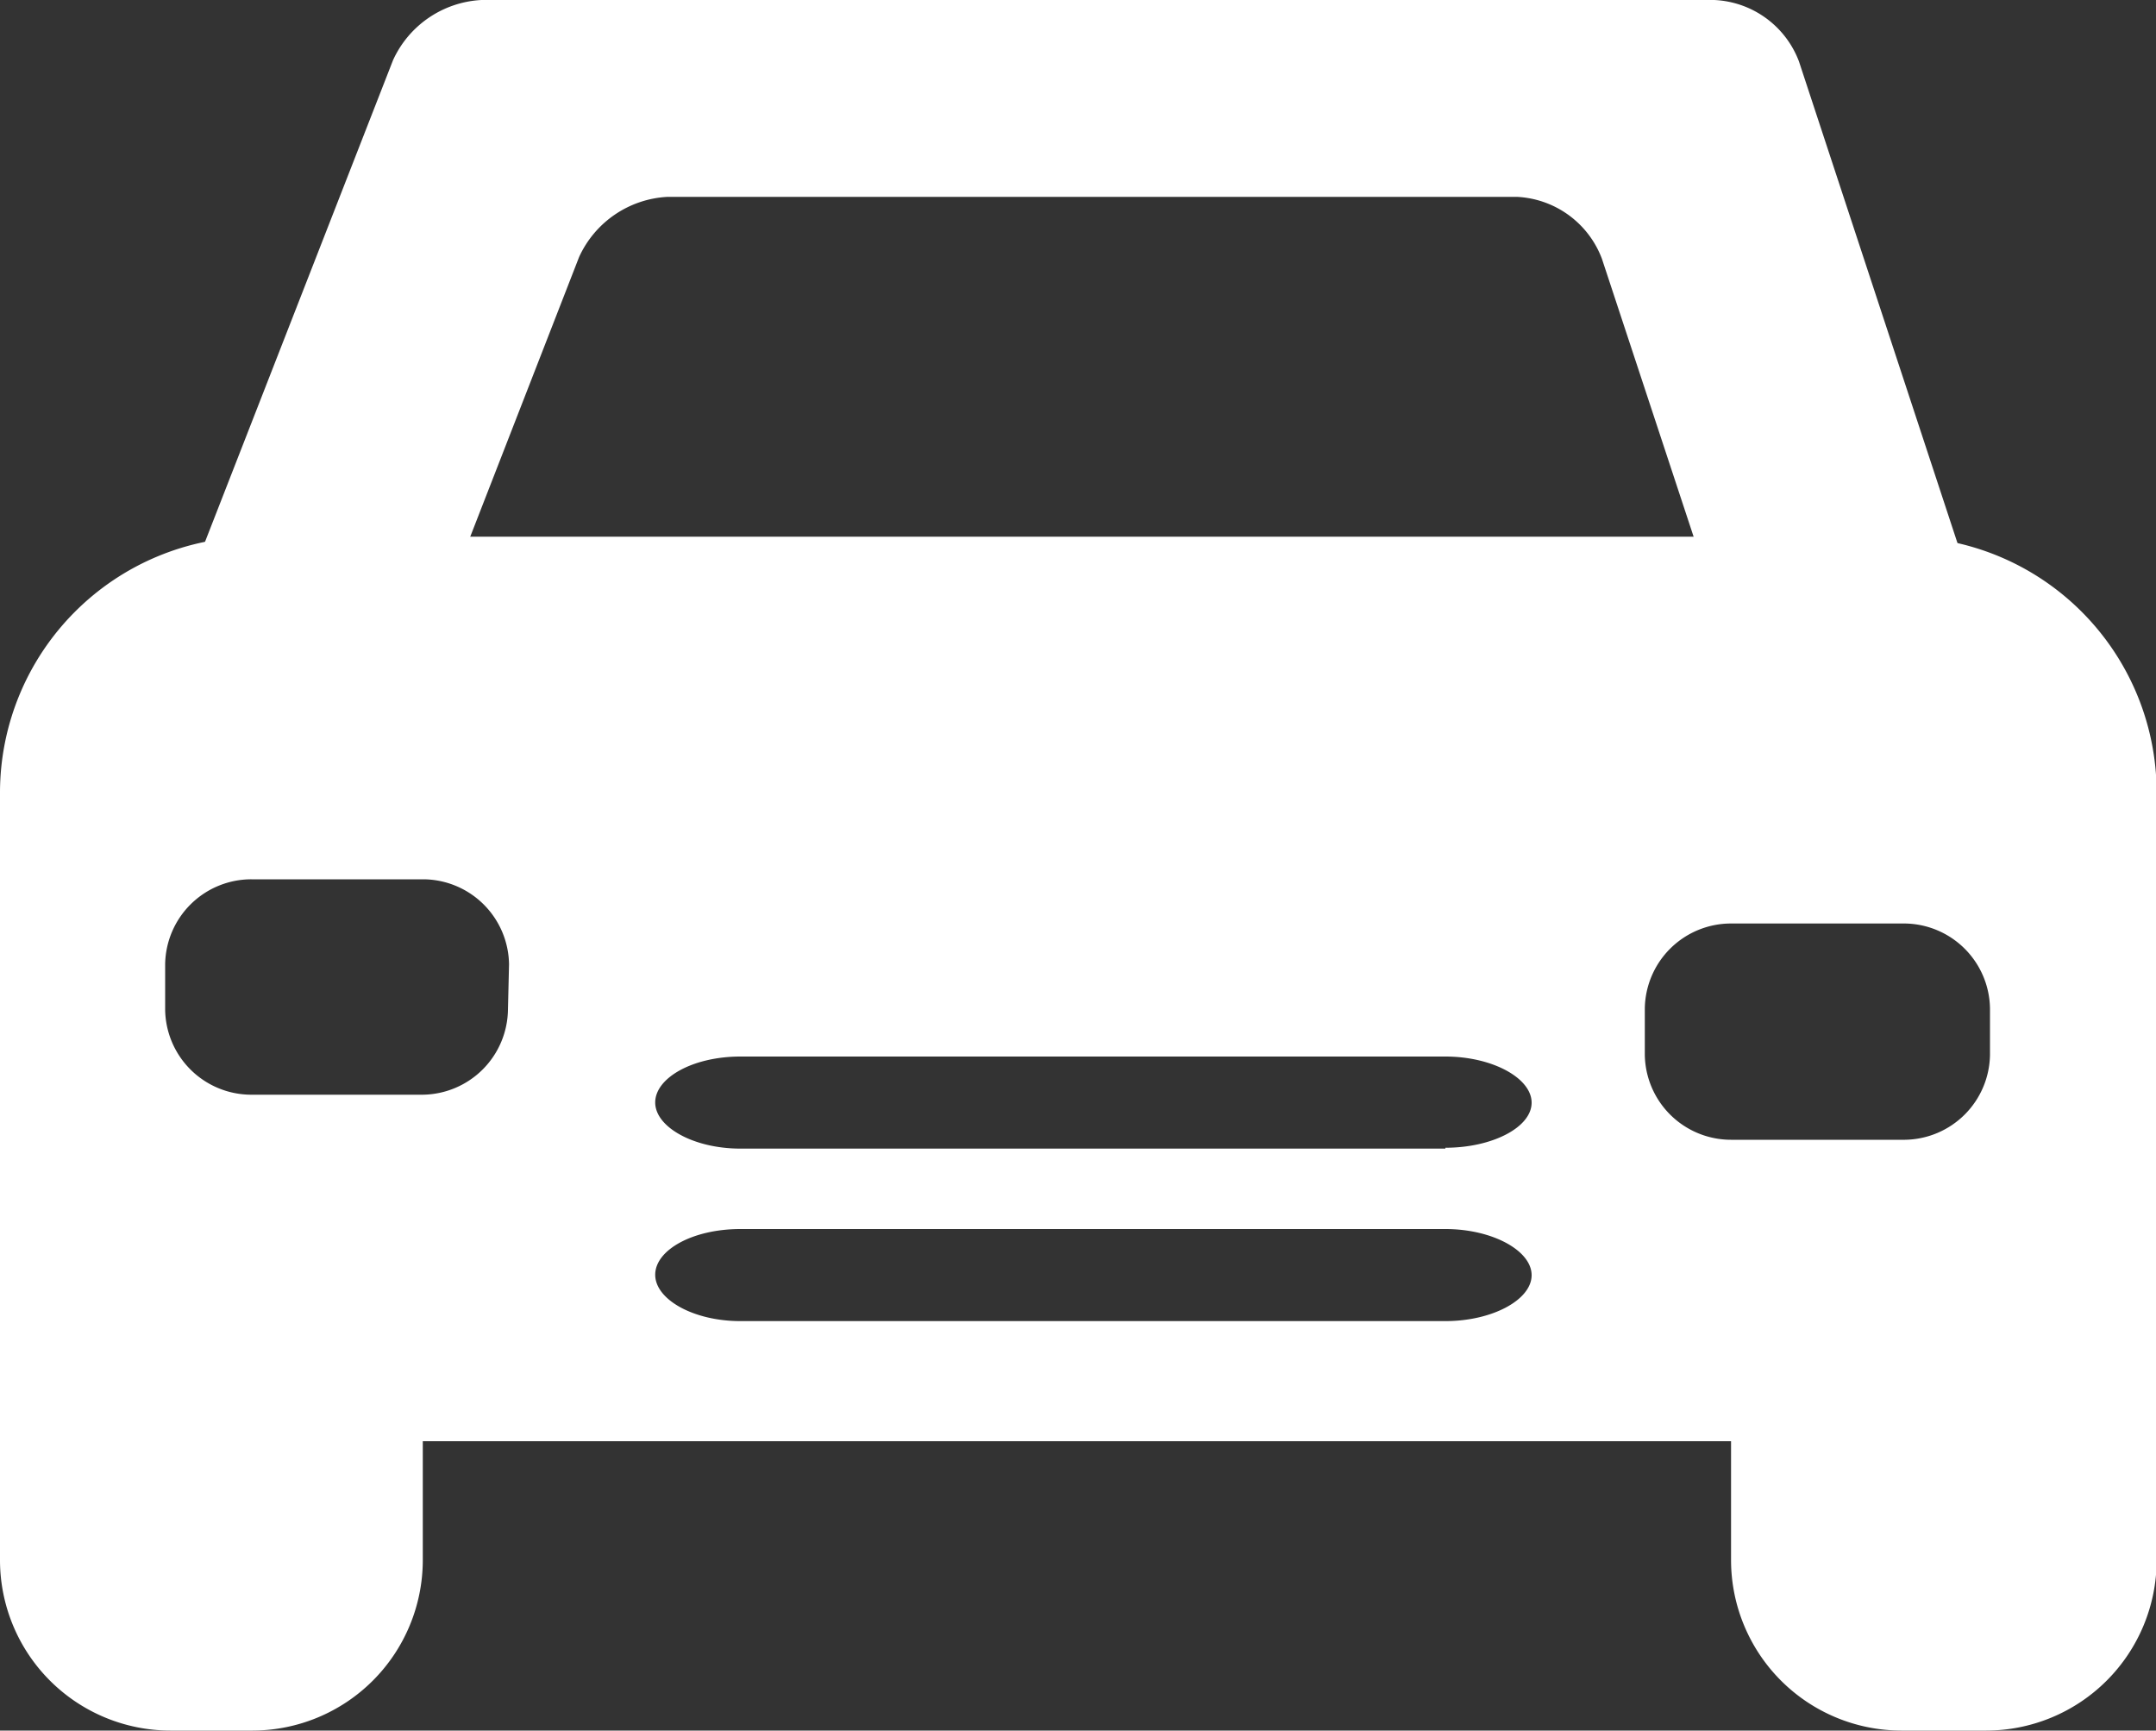
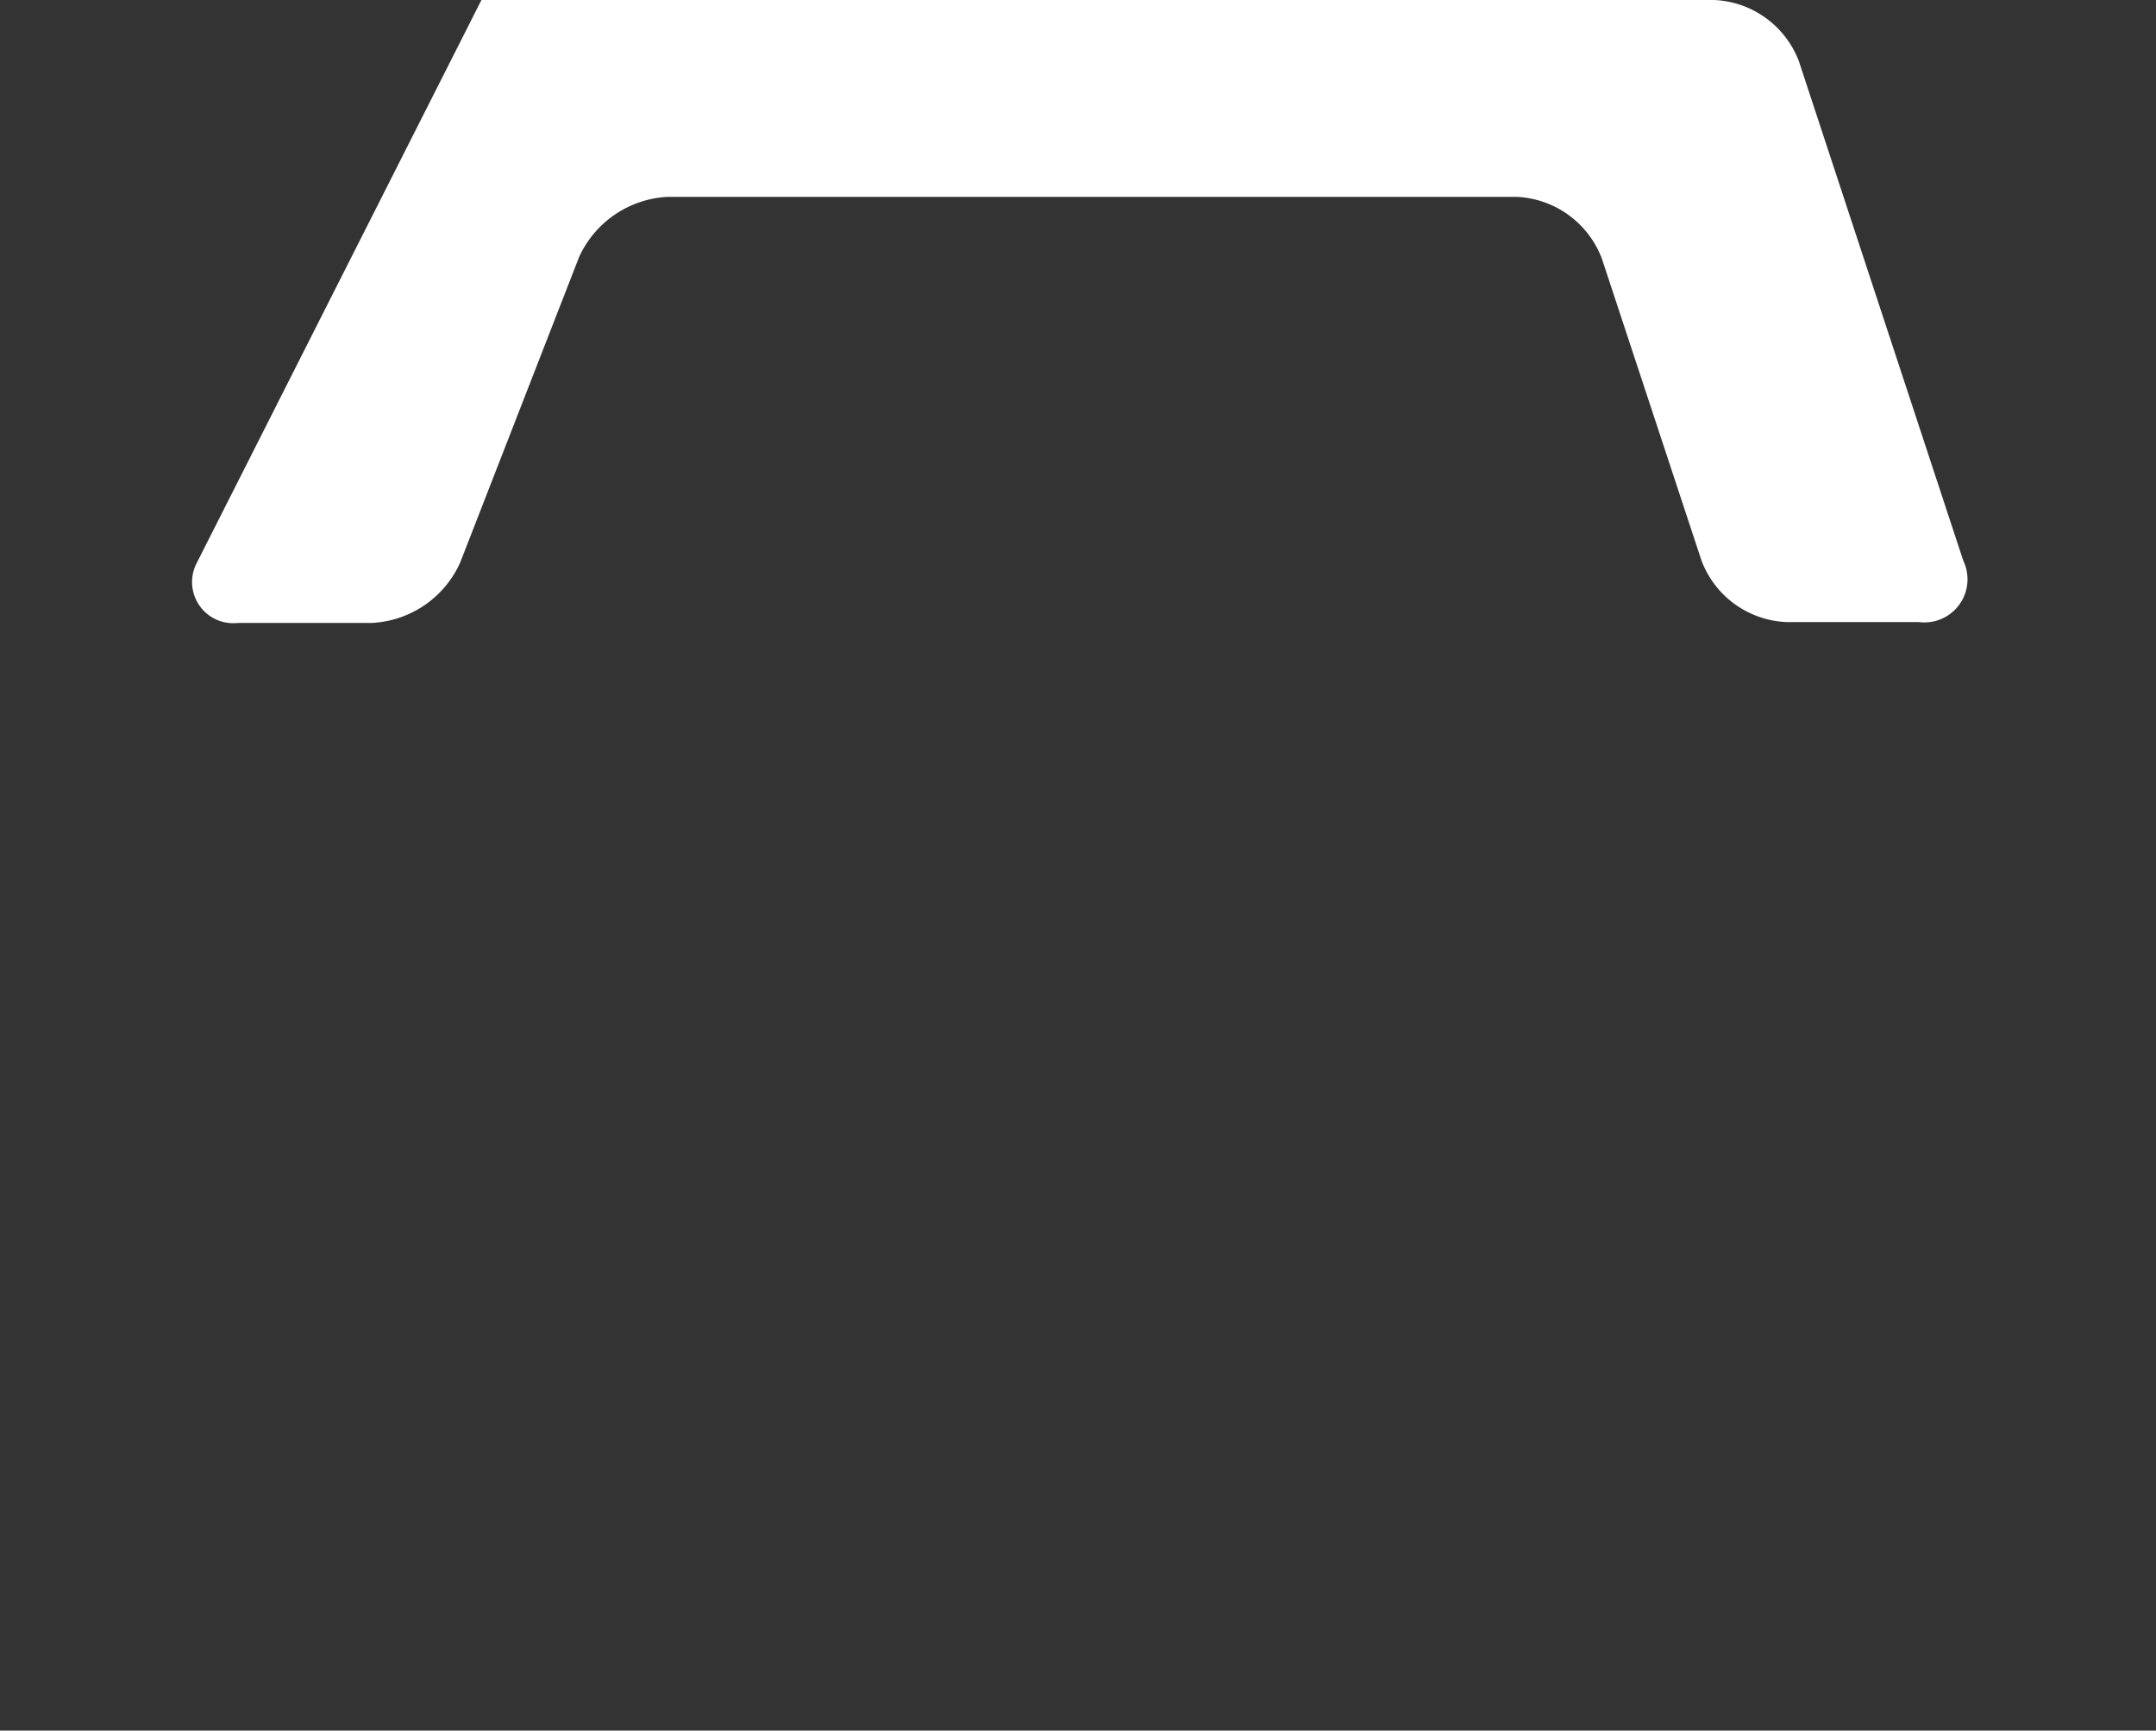
<svg xmlns="http://www.w3.org/2000/svg" viewBox="0 0 100 80.26">
  <rect x="0" y="0" width="100" height="80.26" fill="#333333" stroke="none" />
  <defs>
    <style>.cls-1,.cls-2{fill:#fff;}.cls-1{fill-rule:evenodd;}</style>
  </defs>
  <title>anfahrt</title>
  <g id="Ebene_1" data-name="Ebene 1">
-     <path class="cls-1" d="M88,38.89H11.71A11.88,11.88,0,0,0-.13,50.73V86.37a7.91,7.91,0,0,0,7.89,7.89h3.83a7.91,7.91,0,0,0,7.89-7.89V80.84H80.16v5.53a7.91,7.91,0,0,0,7.89,7.89H92a7.91,7.91,0,0,0,7.9-7.89V50.73A11.88,11.88,0,0,0,88,38.89ZM23.43,60.83a4,4,0,0,1-3.95,3.94h-8a4,4,0,0,1-3.95-3.94V58.72a4,4,0,0,1,4-3.94h8a4,4,0,0,1,3.95,3.94ZM66.91,75.27H34.21c-2.17,0-3.95-1-3.95-2.15S32,71,34.21,71h32.7c2.18,0,4,1,4,2.14S69.09,75.27,66.91,75.27Zm0-8H34.21c-2.17,0-3.95-1-3.95-2.14S32,63,34.21,63h32.7c2.18,0,4,1,4,2.14S69.09,67.23,66.91,67.23Zm25.26-4.35a4,4,0,0,1-3.94,3.94H80.16a4,4,0,0,1-4-3.94V60.77a4,4,0,0,1,4-3.94h8.07a4,4,0,0,1,3.94,3.94Z" transform="translate(0.13 -14)" />
-     <path class="cls-2" d="M26.73,25.92a4.78,4.78,0,0,1,4.1-2.79h39.4A4.44,4.44,0,0,1,74.17,26L78.79,40a4.41,4.41,0,0,0,3.93,2.85h6.15A2,2,0,0,0,90.93,40L83.31,16.85A4.41,4.41,0,0,0,79.38,14H22.2a4.78,4.78,0,0,0-4.1,2.79L9,40.1a1.91,1.91,0,0,0,1.91,2.79h6.21a4.75,4.75,0,0,0,4.09-2.79Z" transform="translate(0.13 -14)" />
+     <path class="cls-2" d="M26.73,25.92a4.78,4.78,0,0,1,4.1-2.79h39.4A4.44,4.44,0,0,1,74.17,26L78.79,40a4.41,4.41,0,0,0,3.93,2.85h6.15A2,2,0,0,0,90.93,40L83.31,16.85A4.41,4.41,0,0,0,79.38,14H22.2L9,40.1a1.91,1.91,0,0,0,1.91,2.79h6.21a4.75,4.75,0,0,0,4.09-2.79Z" transform="translate(0.13 -14)" />
  </g>
</svg>